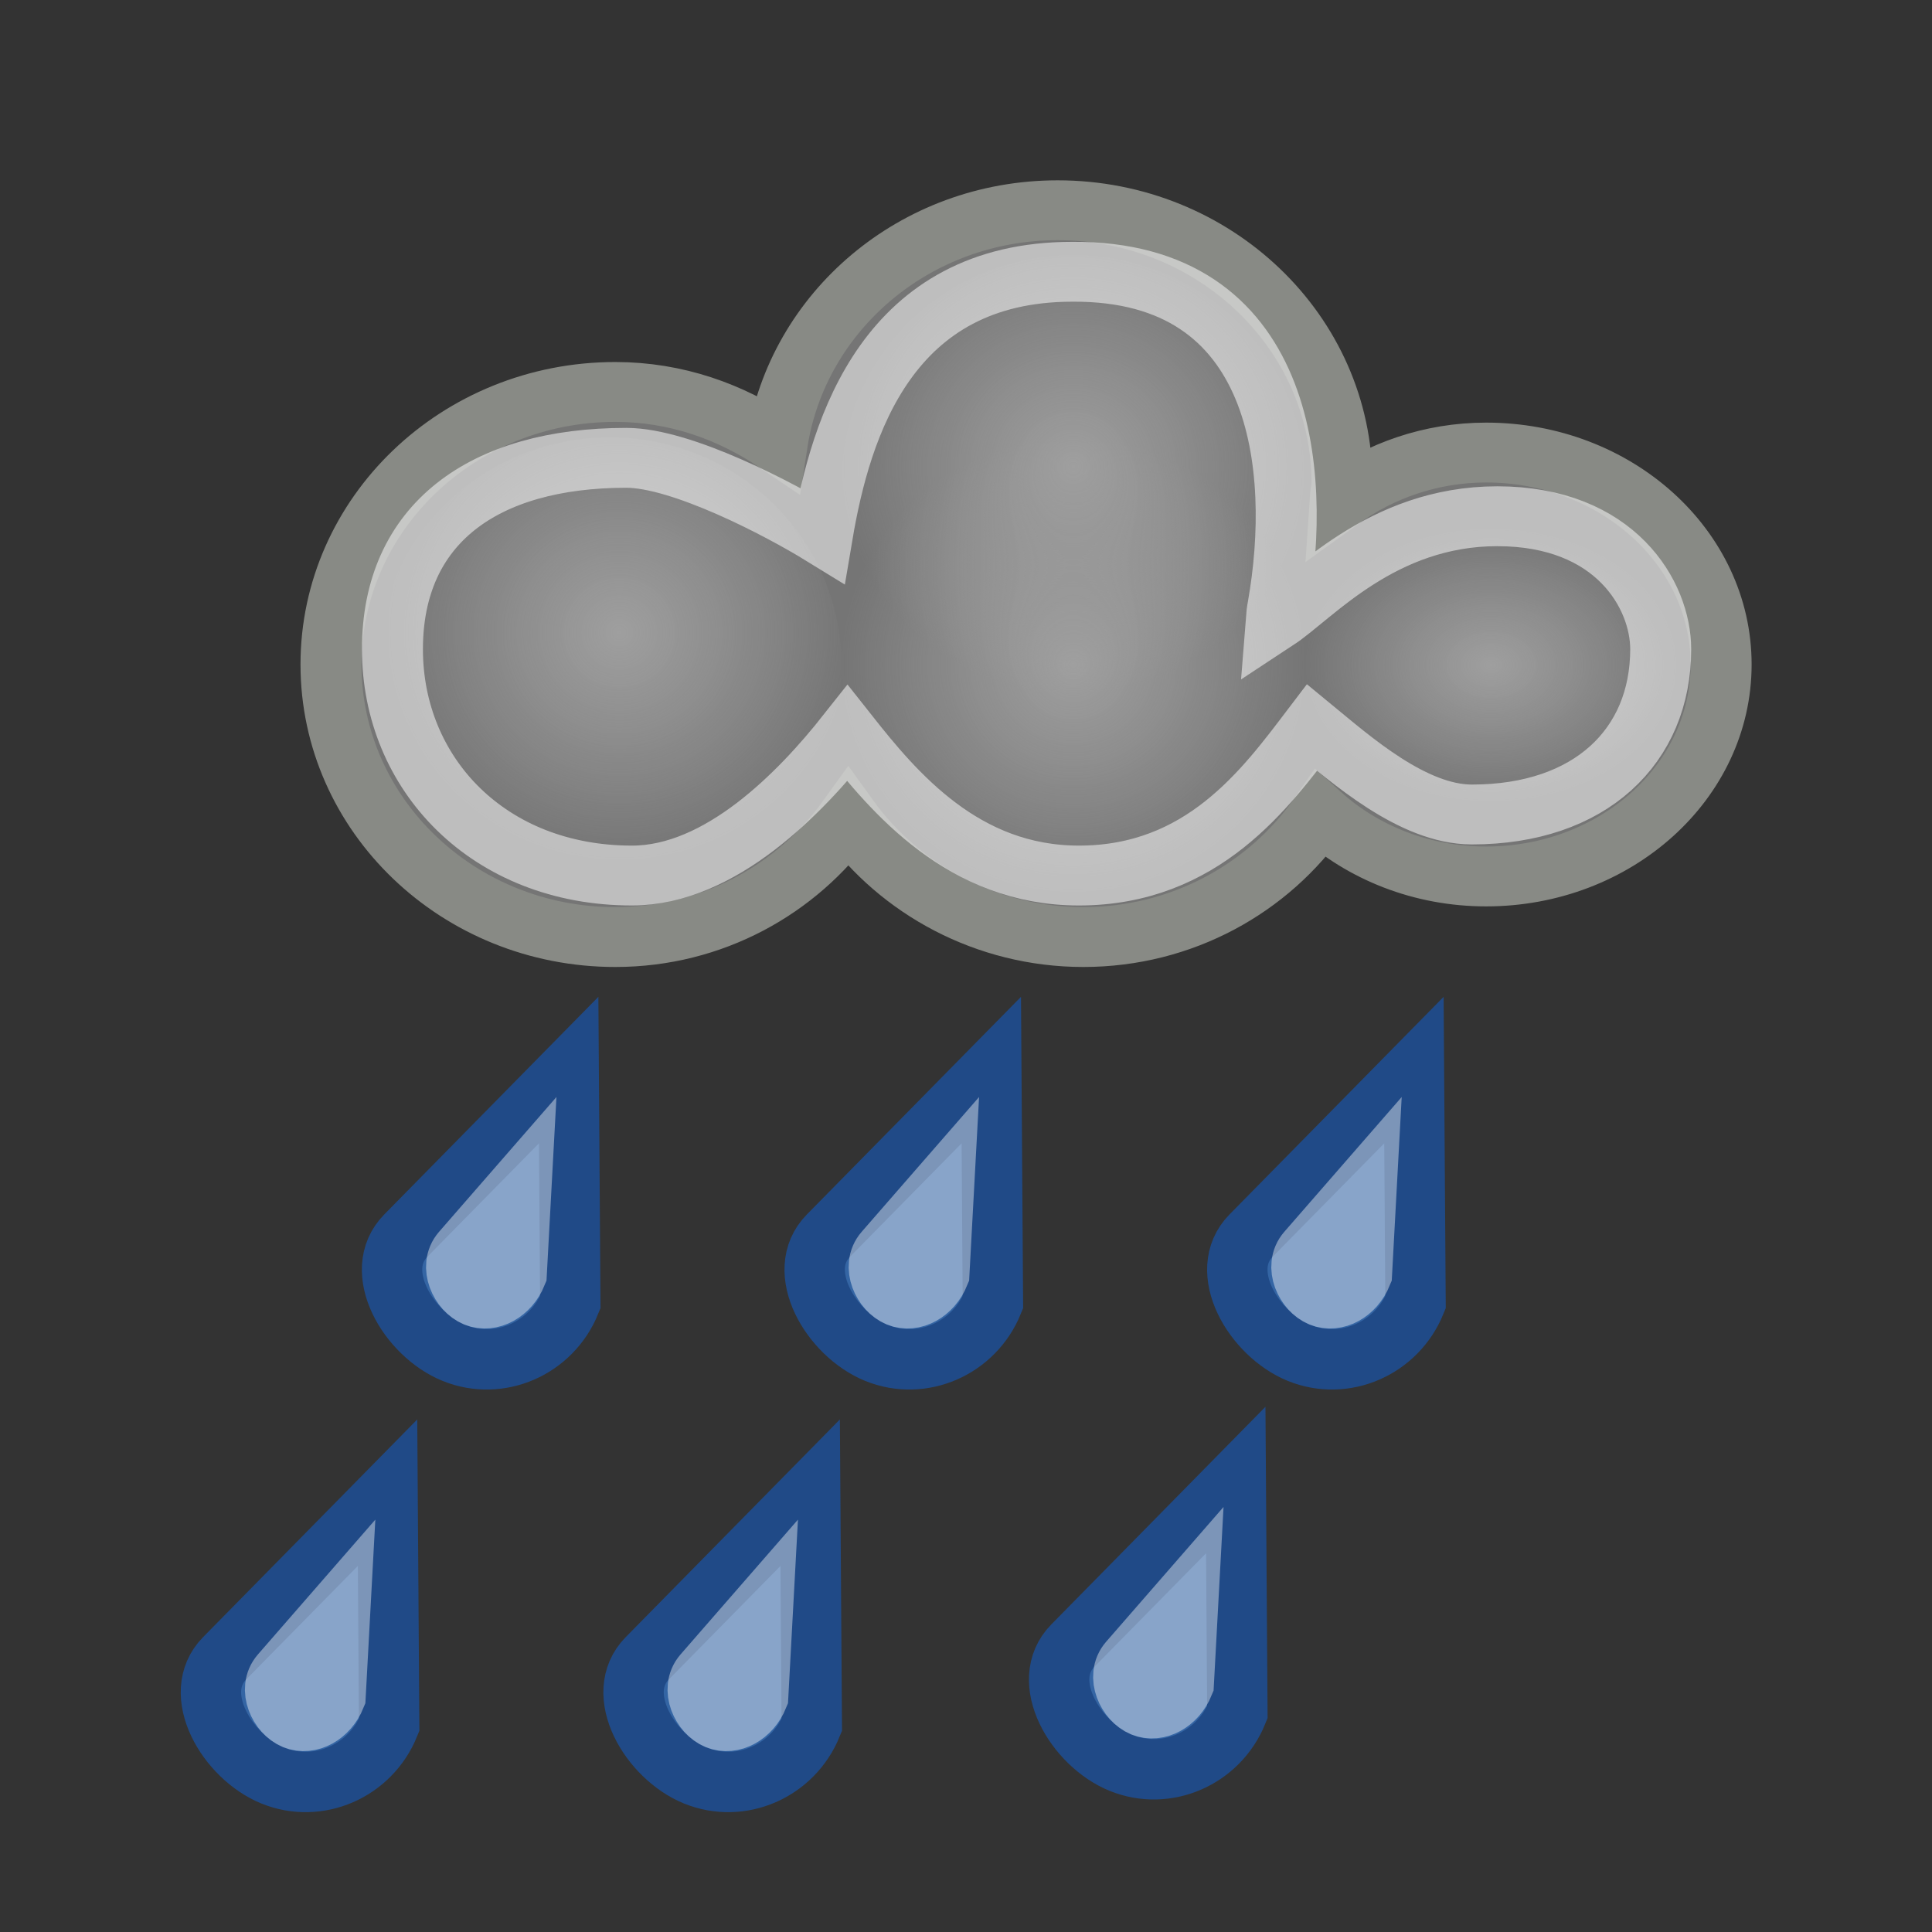
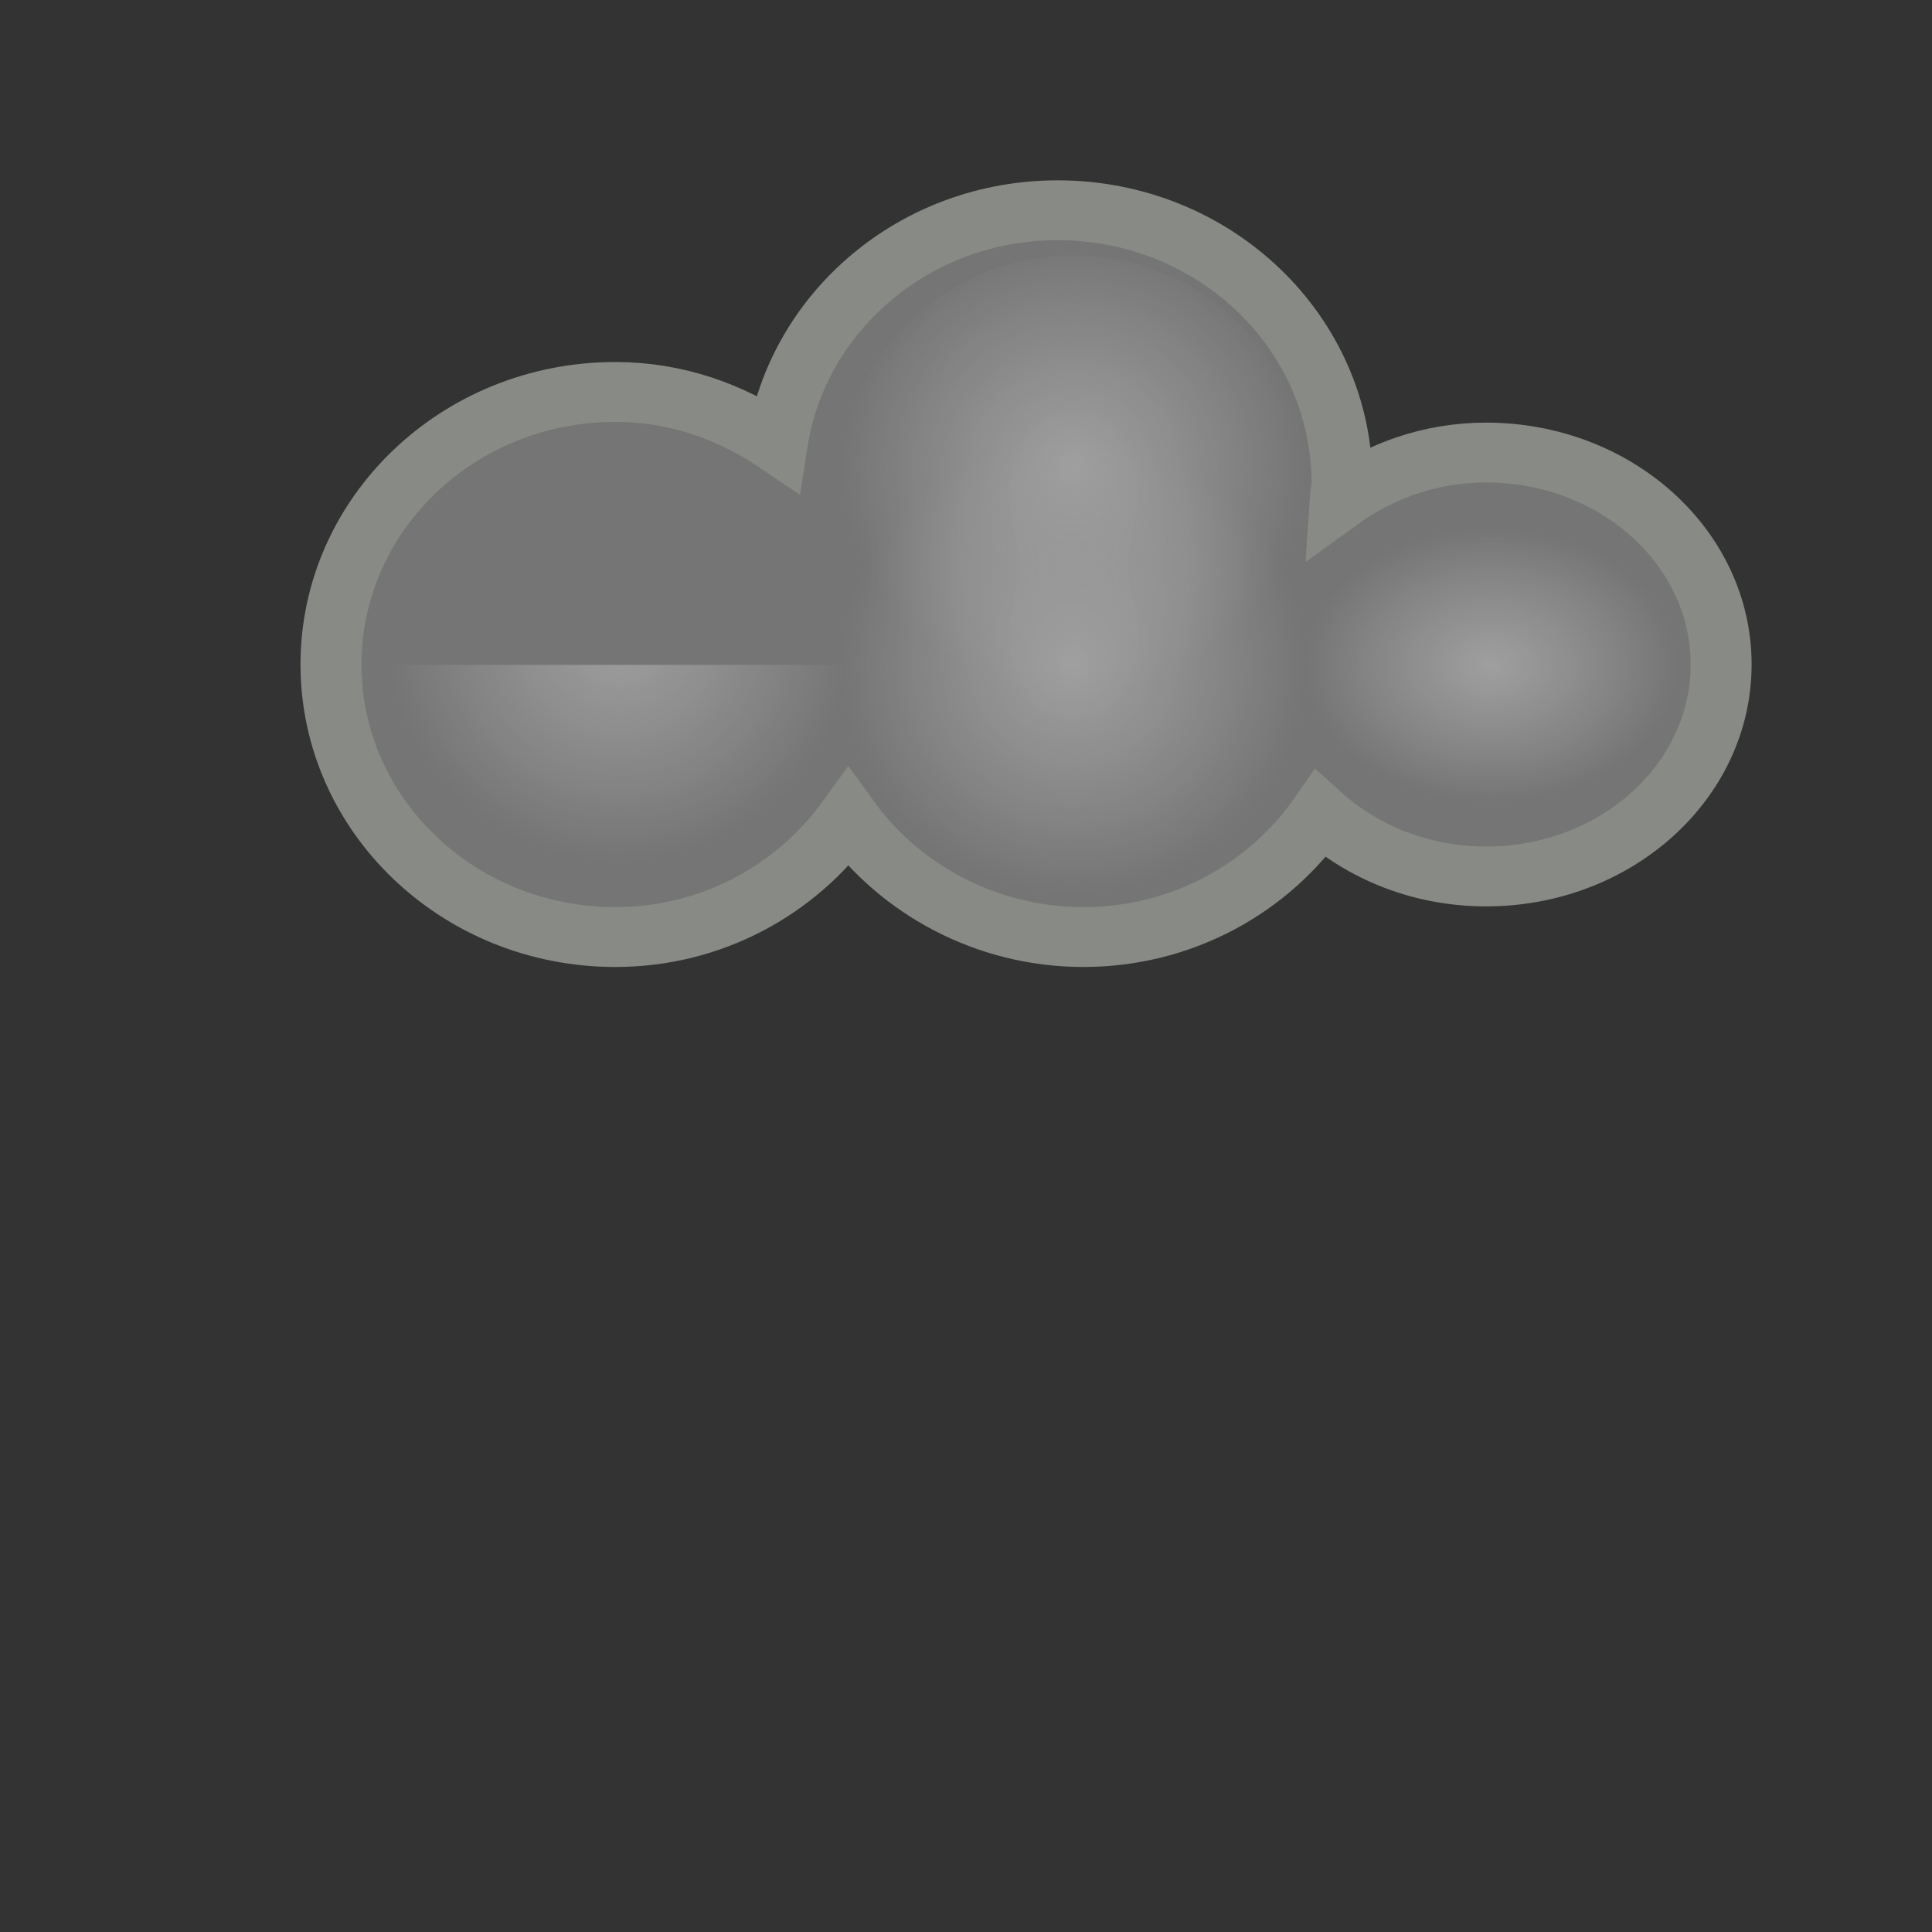
<svg xmlns="http://www.w3.org/2000/svg" xmlns:ns1="http://sodipodi.sourceforge.net/DTD/sodipodi-0.dtd" xmlns:ns2="http://www.inkscape.org/namespaces/inkscape" xmlns:xlink="http://www.w3.org/1999/xlink" width="32" height="32" id="svg11717" ns1:version="0.32" ns2:version="0.44+devel" ns1:docbase="/home/cornelius/Desktop/GAJIM iconset/sources/iconsets/transports/weather/32x32" ns1:docname="xa.svg" ns2:output_extension="org.inkscape.output.svg.inkscape" ns2:export-filename="/home/cornelius/Desktop/GAJIM iconset/data/pixmaps/agents/weather.png" ns2:export-xdpi="90" ns2:export-ydpi="90" version="1.0" ns1:modified="true">
  <rect width="100%" height="100%" fill="#333333" stroke="none" />
  <defs id="defs11719">
    <linearGradient id="linearGradient11795">
      <stop style="stop-color:#fce94f;stop-opacity:1;" offset="0" id="stop11797" />
      <stop id="stop5715" offset="0.483" style="stop-color:#fce94f;stop-opacity:0.73;" />
      <stop style="stop-color:#fce94f;stop-opacity:0;" offset="1" id="stop11799" />
    </linearGradient>
    <linearGradient id="linearGradient11771">
      <stop style="stop-color:#c7c7c7;stop-opacity:1;" offset="0" id="stop11773" />
      <stop style="stop-color:#cfcfcf;stop-opacity:0;" offset="1" id="stop11775" />
    </linearGradient>
    <radialGradient gradientUnits="userSpaceOnUse" r="7.993" fy="12.041" fx="10.672" cy="12.041" cx="10.672" id="radialGradient5768" xlink:href="#linearGradient11795" ns2:collect="always" />
    <radialGradient gradientUnits="userSpaceOnUse" r="4.554" fy="22.177" fx="12.681" cy="22.177" cx="12.681" id="radialGradient5766" xlink:href="#linearGradient11771" ns2:collect="always" />
    <radialGradient gradientUnits="userSpaceOnUse" r="4.554" fy="22.177" fx="12.681" cy="22.177" cx="12.681" id="radialGradient5764" xlink:href="#linearGradient11771" ns2:collect="always" />
    <radialGradient gradientUnits="userSpaceOnUse" r="4.554" fy="22.177" fx="12.681" cy="22.177" cx="12.681" id="radialGradient5762" xlink:href="#linearGradient11771" ns2:collect="always" />
    <radialGradient gradientUnits="userSpaceOnUse" r="4.554" fy="22.177" fx="12.681" cy="22.177" cx="12.681" id="radialGradient5760" xlink:href="#linearGradient11771" ns2:collect="always" />
    <linearGradient id="linearGradient5754">
      <stop id="stop5756" offset="0" style="stop-color:#ffffff;stop-opacity:0;" />
      <stop id="stop5758" offset="1" style="stop-color:#dadada;stop-opacity:1;" />
    </linearGradient>
    <linearGradient id="linearGradient5868">
      <stop id="stop5870" offset="0" style="stop-color:#ffffff;stop-opacity:0;" />
      <stop id="stop5872" offset="1" style="stop-color:#dadada;stop-opacity:1;" />
    </linearGradient>
    <linearGradient id="linearGradient5860">
      <stop id="stop5862" offset="0" style="stop-color:#fce94f;stop-opacity:1;" />
      <stop style="stop-color:#fce94f;stop-opacity:0.73;" offset="0.483" id="stop5864" />
      <stop id="stop5866" offset="1" style="stop-color:#fce94f;stop-opacity:0;" />
    </linearGradient>
    <radialGradient ns2:collect="always" xlink:href="#linearGradient11771" id="radialGradient5905" gradientUnits="userSpaceOnUse" cx="12.872" cy="21.532" fx="12.872" fy="21.532" r="4.554" />
    <radialGradient ns2:collect="always" xlink:href="#linearGradient11771" id="radialGradient5907" gradientUnits="userSpaceOnUse" cx="12.681" cy="22.177" fx="12.681" fy="22.177" r="4.554" />
    <radialGradient ns2:collect="always" xlink:href="#linearGradient11771" id="radialGradient5909" gradientUnits="userSpaceOnUse" cx="12.681" cy="22.177" fx="12.681" fy="22.177" r="4.554" />
    <radialGradient ns2:collect="always" xlink:href="#linearGradient11771" id="radialGradient5911" gradientUnits="userSpaceOnUse" cx="12.681" cy="21.854" fx="12.681" fy="21.854" r="4.554" />
  </defs>
  <ns1:namedview id="base" pagecolor="#ffffff" bordercolor="#666666" borderopacity="1.0" ns2:pageopacity="0.0" ns2:pageshadow="2" ns2:zoom="7.9180417" ns2:cx="25.490454" ns2:cy="12.612488" ns2:current-layer="layer1" showgrid="true" ns2:grid-bbox="true" ns2:document-units="px" ns2:window-width="1086" ns2:window-height="653" ns2:window-x="90" ns2:window-y="300" width="32px" height="32px" />
  <g id="layer1" ns2:label="Layer 1" ns2:groupmode="layer">
    <g id="g5735" transform="matrix(1.535,0,0,1.507,4.724,1.213)">
      <path id="path5882" d="M 8.335,1.506 C 6.794,1.506 5.528,2.62 5.309,4.065 C 4.81,3.721 4.219,3.503 3.562,3.503 C 1.868,3.503 0.494,4.845 0.494,6.498 C 0.494,8.152 1.868,9.494 3.562,9.494 C 4.61,9.494 5.523,8.967 6.076,8.183 C 6.63,8.967 7.564,9.494 8.612,9.494 C 9.681,9.494 10.619,8.952 11.169,8.142 C 11.628,8.564 12.259,8.828 12.958,8.828 C 14.358,8.828 15.494,7.785 15.494,6.498 C 15.494,5.212 14.358,4.169 12.958,4.169 C 12.36,4.169 11.815,4.37 11.382,4.689 C 11.386,4.626 11.403,4.566 11.403,4.502 C 11.403,2.848 10.028,1.506 8.335,1.506 z " style="opacity:1;color:#000000;fill:#757575;fill-opacity:1;fill-rule:evenodd;stroke:#888a85;stroke-width:0.658;stroke-linecap:butt;stroke-linejoin:miter;marker:none;marker-start:none;marker-mid:none;marker-end:none;stroke-miterlimit:4;stroke-dasharray:none;stroke-dashoffset:0;stroke-opacity:1;visibility:visible;display:inline;overflow:visible;enable-background:accumulate" />
      <g transform="matrix(0.667,0,0,0.631,-5,-7.461)" id="g5884" style="opacity:0.511">
-         <path ns1:type="arc" style="opacity:1;color:#000000;fill:url(#radialGradient5905);fill-opacity:1;fill-rule:evenodd;stroke:none;stroke-width:1.012;stroke-linecap:butt;stroke-linejoin:miter;marker:none;marker-start:none;marker-mid:none;marker-end:none;stroke-miterlimit:4;stroke-dasharray:none;stroke-dashoffset:0;stroke-opacity:1;visibility:visible;display:inline;overflow:visible;enable-background:accumulate" id="path5886" ns1:cx="12.68106" ns1:cy="22.176643" ns1:rx="4.5544653" ns1:ry="4.5544653" d="M 17.236 22.177 A 4.554 4.554 0 1 1  8.127,22.177 A 4.554 4.554 0 1 1  17.236 22.177 z" transform="matrix(0.823,0,0,0.87,2.309,2.835)" />
+         <path ns1:type="arc" style="opacity:1;color:#000000;fill:url(#radialGradient5905);fill-opacity:1;fill-rule:evenodd;stroke:none;stroke-width:1.012;stroke-linecap:butt;stroke-linejoin:miter;marker:none;marker-start:none;marker-mid:none;marker-end:none;stroke-miterlimit:4;stroke-dasharray:none;stroke-dashoffset:0;stroke-opacity:1;visibility:visible;display:inline;overflow:visible;enable-background:accumulate" id="path5886" ns1:cx="12.68106" ns1:cy="22.176643" ns1:rx="4.5544653" ns1:ry="4.5544653" d="M 17.236 22.177 A 4.554 4.554 0 1 1  8.127,22.177 z" transform="matrix(0.823,0,0,0.87,2.309,2.835)" />
        <path ns1:type="arc" style="opacity:1;color:#000000;fill:url(#radialGradient5907);fill-opacity:1;fill-rule:evenodd;stroke:none;stroke-width:1.012;stroke-linecap:butt;stroke-linejoin:miter;marker:none;marker-start:none;marker-mid:none;marker-end:none;stroke-miterlimit:4;stroke-dasharray:none;stroke-dashoffset:0;stroke-opacity:1;visibility:visible;display:inline;overflow:visible;enable-background:accumulate" id="path5888" ns1:cx="12.68106" ns1:cy="22.176643" ns1:rx="4.5544653" ns1:ry="4.5544653" d="M 17.236 22.177 A 4.554 4.554 0 1 1  8.127,22.177 A 4.554 4.554 0 1 1  17.236 22.177 z" transform="matrix(0.823,0,0,0.87,9.809,2.835)" />
        <path transform="matrix(0.659,0,0,0.522,18.647,10.555)" d="M 17.236 22.177 A 4.554 4.554 0 1 1  8.127,22.177 A 4.554 4.554 0 1 1  17.236 22.177 z" ns1:ry="4.5544653" ns1:rx="4.5544653" ns1:cy="22.176643" ns1:cx="12.68106" id="path5890" style="opacity:1;color:#000000;fill:url(#radialGradient5909);fill-opacity:1;fill-rule:evenodd;stroke:none;stroke-width:1.262;stroke-linecap:butt;stroke-linejoin:miter;marker:none;marker-start:none;marker-mid:none;marker-end:none;stroke-miterlimit:4;stroke-dasharray:none;stroke-dashoffset:0;stroke-opacity:1;visibility:visible;display:inline;overflow:visible;enable-background:accumulate" ns1:type="arc" />
        <path transform="matrix(0.823,0,0,0.87,9.809,-0.336)" d="M 17.236 22.177 A 4.554 4.554 0 1 1  8.127,22.177 A 4.554 4.554 0 1 1  17.236 22.177 z" ns1:ry="4.5544653" ns1:rx="4.5544653" ns1:cy="22.176643" ns1:cx="12.68106" id="path5892" style="opacity:1;color:#000000;fill:url(#radialGradient5911);fill-opacity:1;fill-rule:evenodd;stroke:none;stroke-width:1.012;stroke-linecap:butt;stroke-linejoin:miter;marker:none;marker-start:none;marker-mid:none;marker-end:none;stroke-miterlimit:4;stroke-dasharray:none;stroke-dashoffset:0;stroke-opacity:1;visibility:visible;display:inline;overflow:visible;enable-background:accumulate" ns1:type="arc" />
      </g>
-       <path ns1:nodetypes="ccssscccssscsc" style="opacity:0.528;color:#000000;fill:none;fill-opacity:1;fill-rule:evenodd;stroke:#ffffff;stroke-width:0.658;stroke-linecap:butt;stroke-linejoin:miter;marker:none;marker-start:none;marker-mid:none;marker-end:none;stroke-miterlimit:4;stroke-dasharray:none;stroke-dashoffset:0;stroke-opacity:1;visibility:visible;display:inline;overflow:visible;enable-background:accumulate" d="M 8.494,2.182 C 6.506,2.182 5.994,3.878 5.795,5.079 C 5.34,4.794 4.28,4.227 3.681,4.227 C 2.136,4.227 1.157,4.956 1.157,6.33 C 1.157,7.703 2.197,8.818 3.742,8.818 C 4.698,8.818 5.562,7.906 6.067,7.255 C 6.572,7.906 7.317,8.818 8.564,8.818 C 9.897,8.818 10.578,7.864 11.08,7.191 C 11.498,7.541 12.166,8.147 12.804,8.147 C 14.081,8.147 14.842,7.398 14.842,6.33 C 14.842,5.736 14.356,4.869 13.079,4.869 C 11.829,4.869 11.089,5.748 10.693,6.013 C 10.697,5.96 10.703,5.91 10.713,5.857 C 10.973,4.357 10.775,2.167 8.494,2.182 z " id="path5894" />
    </g>
    <g id="g5918" transform="matrix(0.927,0.376,-0.376,0.927,10.309,-8.586)">
-       <path ns1:nodetypes="csscc" id="path5913" d="M 23.5,23 C 23.5,23.828 22.842,24.5 22.03,24.5 C 21.219,24.5 20.245,23.763 20.561,23 L 22.03,19.446 L 23.5,23 z " style="color:#000000;fill:#3465a4;fill-opacity:1;fill-rule:nonzero;stroke:#204a87;stroke-width:1;stroke-linecap:butt;stroke-linejoin:miter;marker:none;marker-start:none;marker-mid:none;marker-end:none;stroke-miterlimit:4;stroke-dashoffset:0;stroke-opacity:1;visibility:visible;display:inline;overflow:visible;enable-background:accumulate" />
-       <path style="color:#000000;fill:none;fill-opacity:1;fill-rule:nonzero;stroke:#ffffff;stroke-width:1;stroke-linecap:butt;stroke-linejoin:miter;marker:none;marker-start:none;marker-mid:none;marker-end:none;stroke-miterlimit:4;stroke-dashoffset:0;stroke-opacity:0.414;visibility:visible;display:inline;overflow:visible;enable-background:accumulate" d="M 22.5,22.898 C 22.5,23.23 22.281,23.5 22.01,23.5 C 21.74,23.5 21.415,23.204 21.52,22.898 L 22.01,21.473 L 22.5,22.898 z " id="path5916" ns1:nodetypes="csscc" />
-     </g>
+       </g>
    <use x="0" y="0" xlink:href="#g5918" id="use5922" transform="translate(-2.951,6.79)" width="32" height="32" />
    <use x="0" y="0" xlink:href="#g5918" id="use5924" transform="translate(-7,0)" width="32" height="32" />
    <use x="0" y="0" xlink:href="#use5924" id="use5926" transform="translate(-3,7)" width="32" height="32" />
    <use x="0" y="0" xlink:href="#use5924" id="use5928" transform="translate(-7,0)" width="32" height="32" />
    <use x="0" y="0" xlink:href="#use5928" id="use5930" transform="translate(-3,7)" width="32" height="32" />
  </g>
</svg>